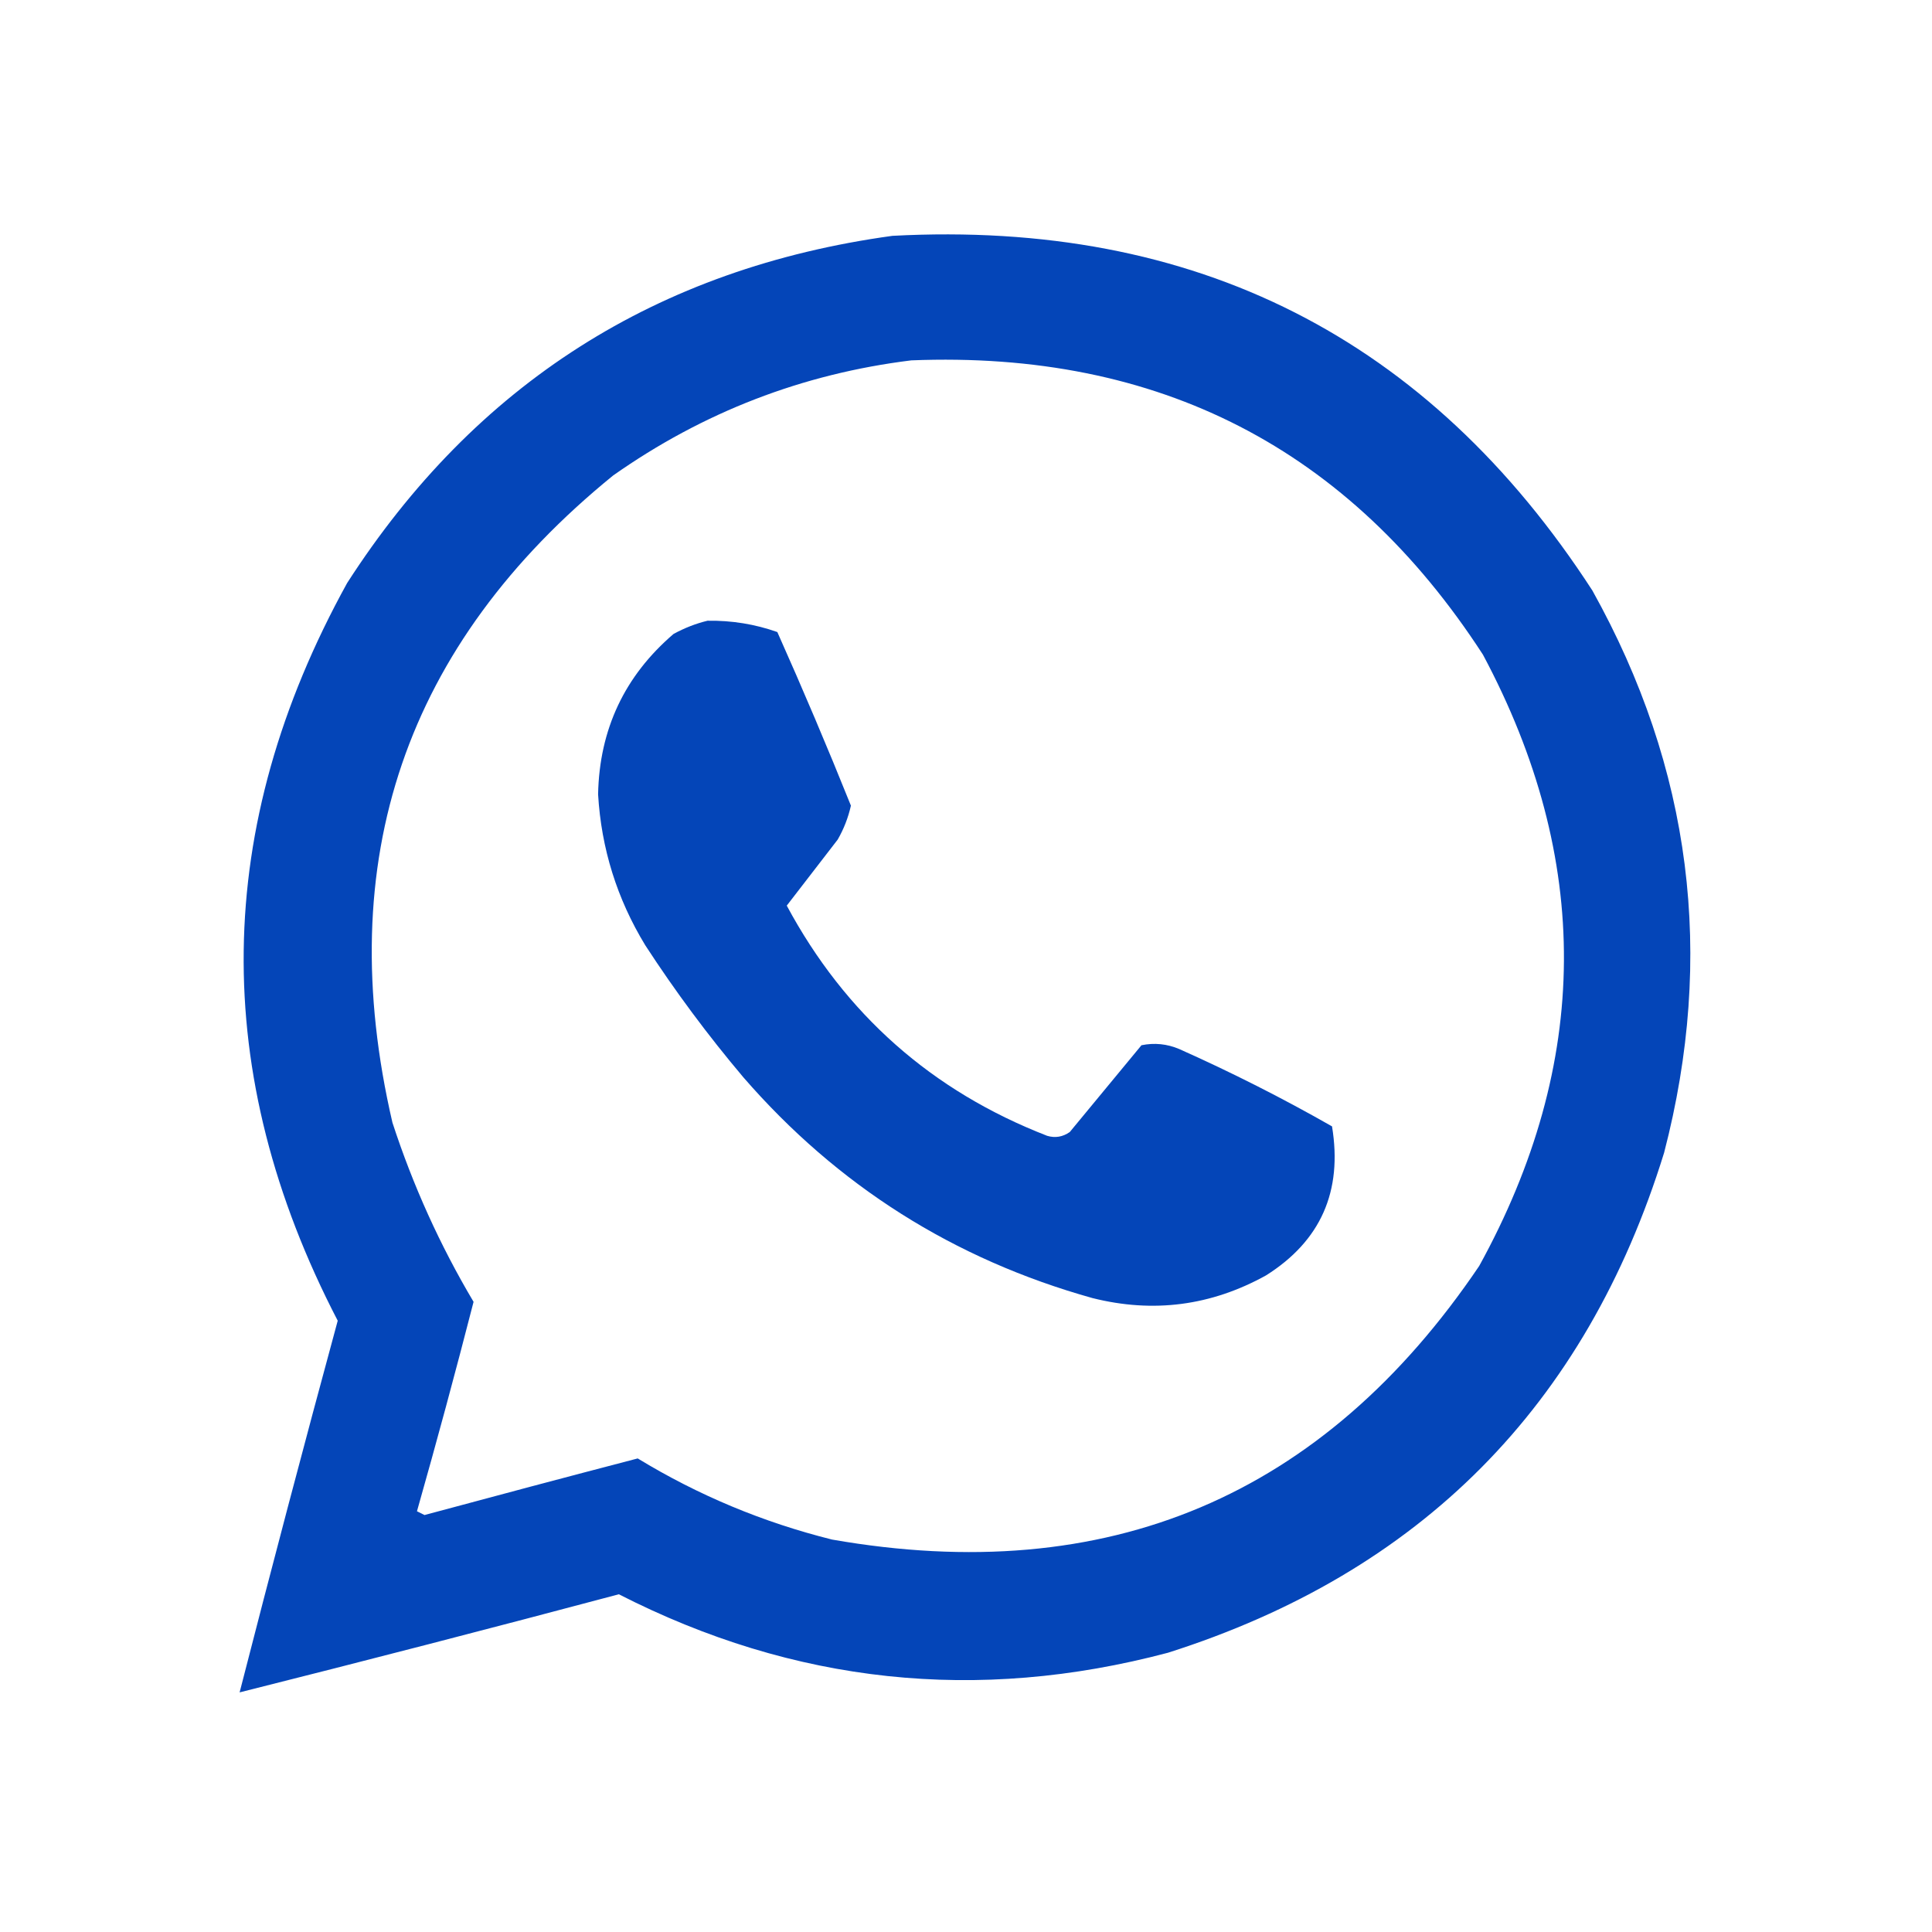
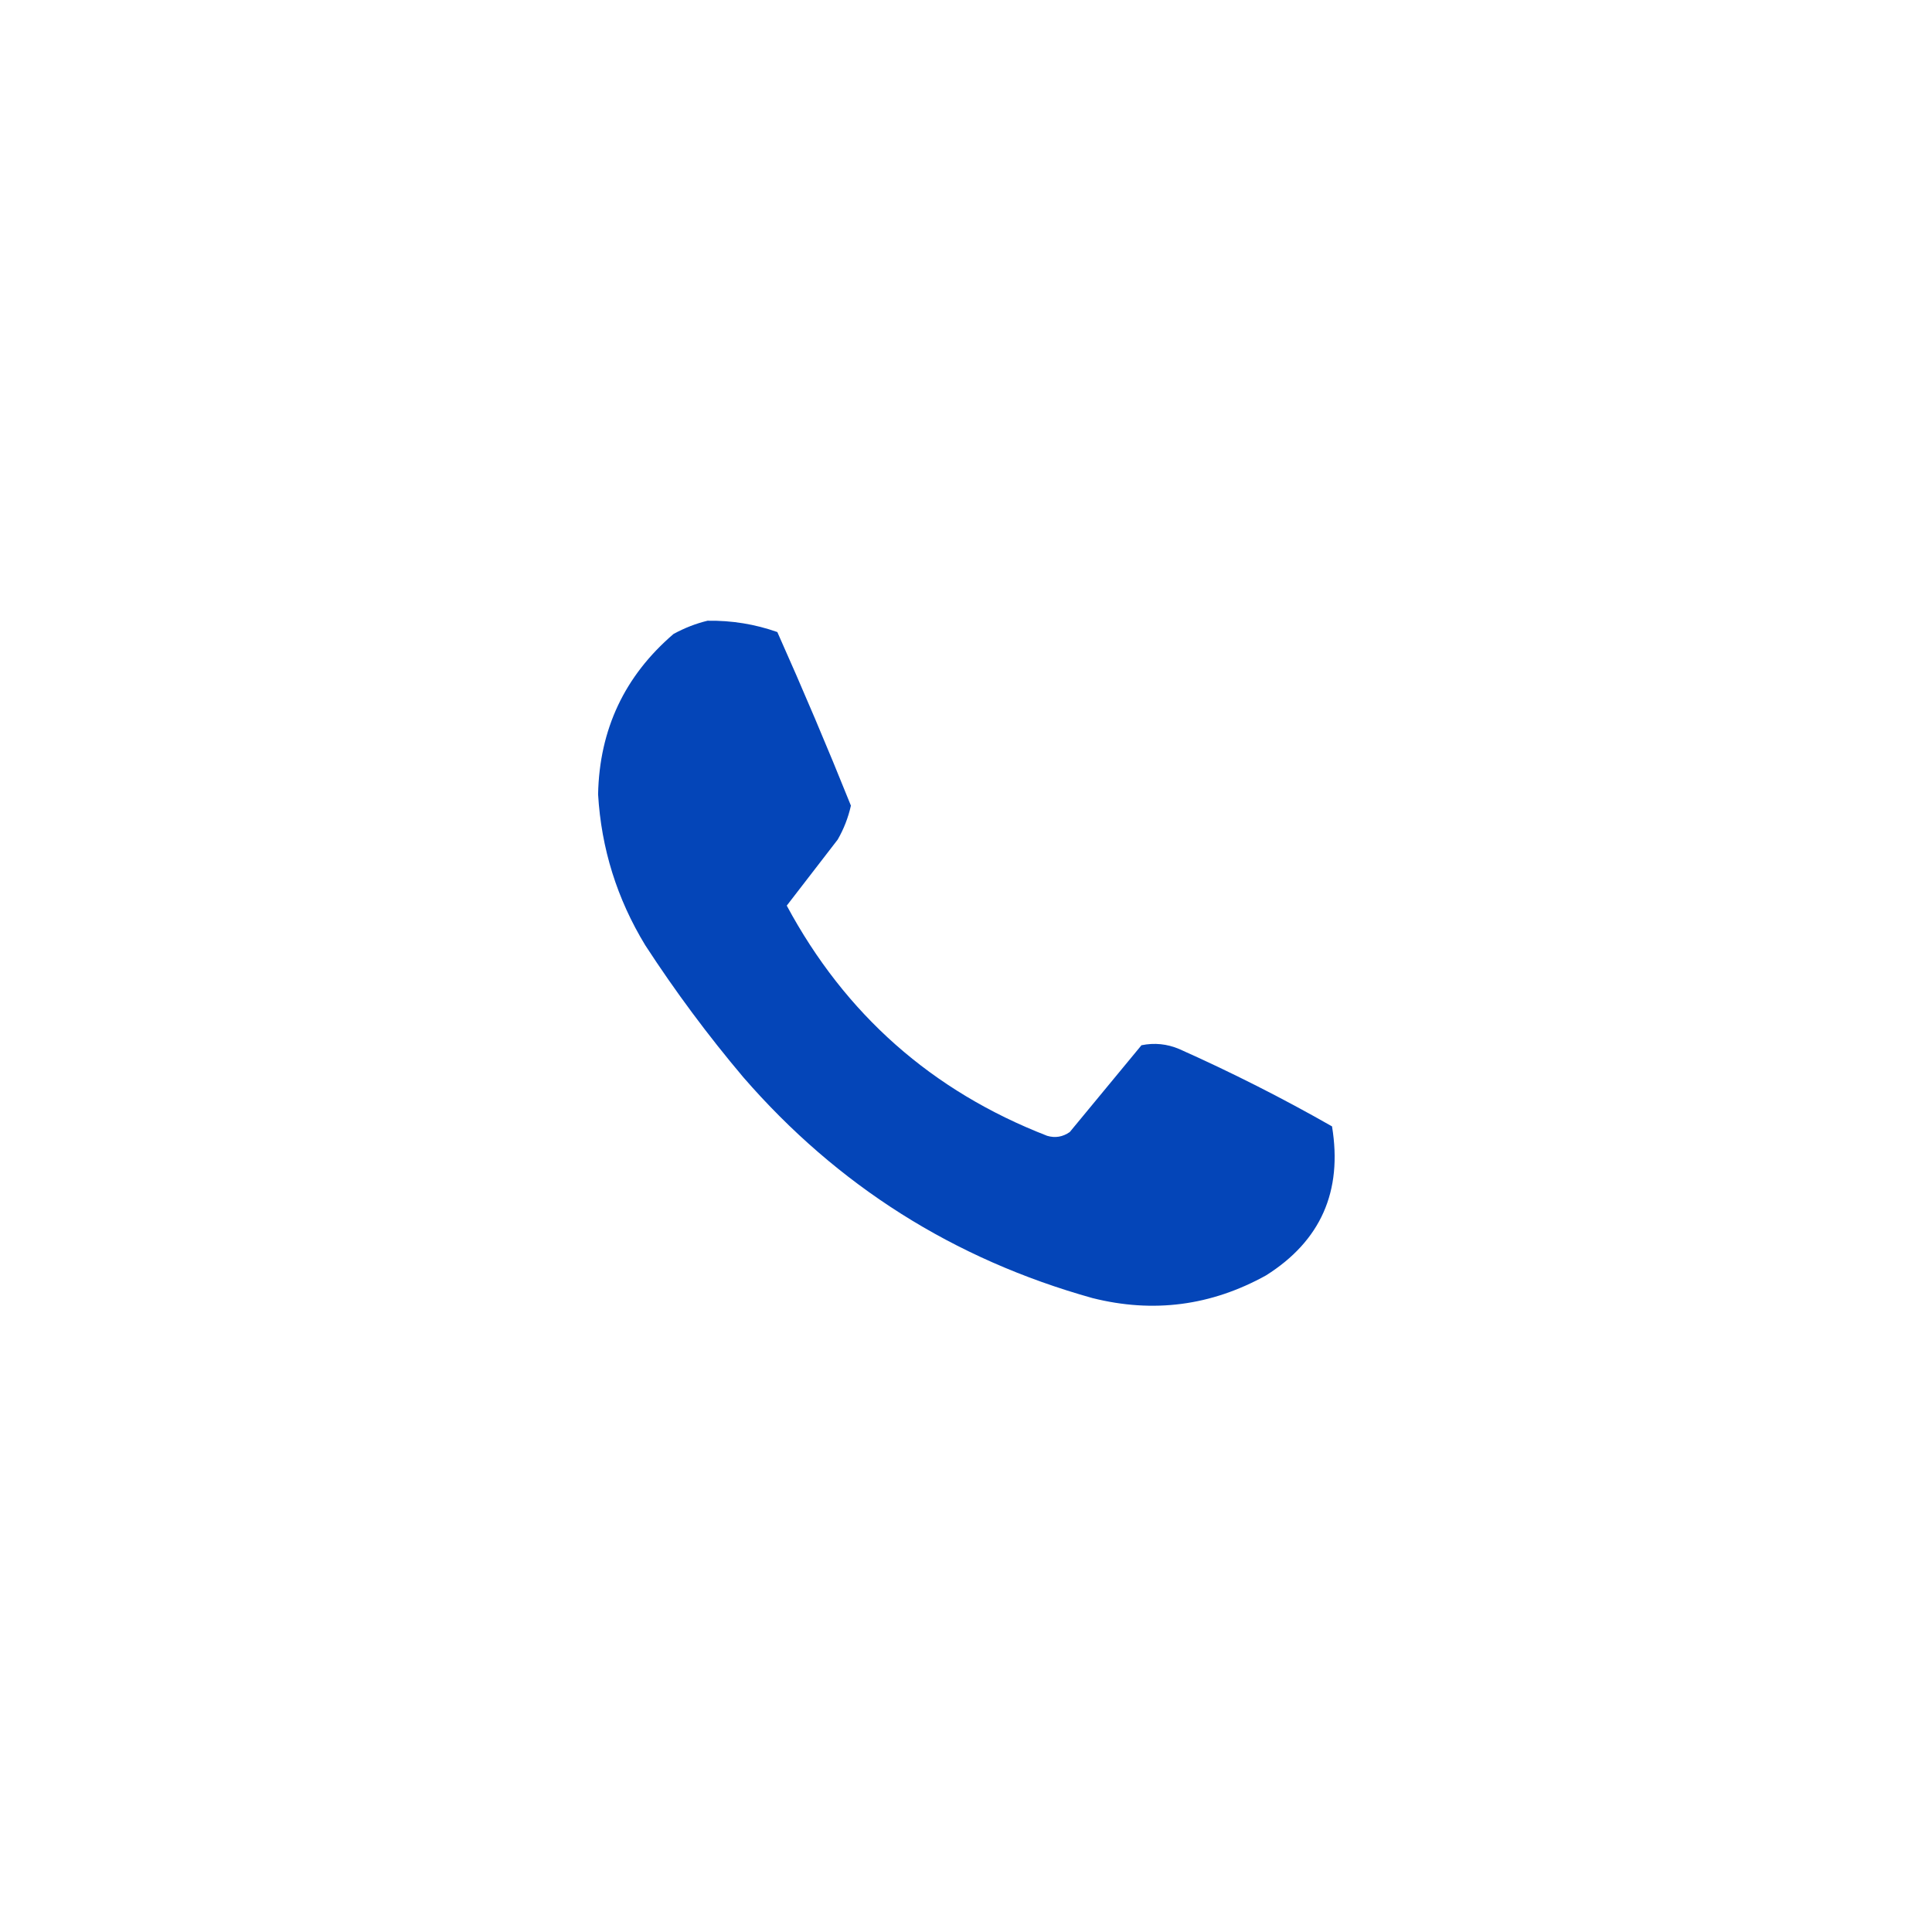
<svg xmlns="http://www.w3.org/2000/svg" version="1.1" width="512px" height="512px" style="shape-rendering:geometricPrecision; text-rendering:geometricPrecision; image-rendering:optimizeQuality; fill-rule:evenodd; clip-rule:evenodd">
  <g>
-     <path style="opacity:1" fill="#0445b8" d="M 236.5,62.5 C 316.772,58.218 378.606,89.551 422,156.5C 448.262,203.599 454.596,253.266 441,305.5C 420.262,372.571 376.429,416.738 309.5,438C 258.963,451.397 210.463,446.23 164,422.5C 130.548,431.405 97.048,440.071 63.5,448.5C 71.927,415.625 80.594,382.791 89.5,350C 55.444,284.392 56.278,219.225 92,154.5C 125.964,101.734 174.13,71.067 236.5,62.5 Z M 241.5,95.5 C 307.094,92.877 357.594,118.877 393,173.5C 421.944,227.717 421.61,281.717 392,335.5C 350.696,396.617 293.53,420.783 220.5,408C 202.202,403.431 185.036,396.265 169,386.5C 150.145,391.422 131.312,396.422 112.5,401.5C 111.833,401.167 111.167,400.833 110.5,400.5C 115.733,382.069 120.733,363.569 125.5,345C 116.615,330.04 109.448,314.207 104,297.5C 87.858,227.994 107.358,170.828 162.5,126C 186.329,109.226 212.662,99.059 241.5,95.5 Z" />
-   </g>
+     </g>
  <g>
    <path style="opacity:1" fill="#0445b8" d="M 187.5,164.5 C 193.907,164.403 200.074,165.403 206,167.5C 212.792,182.711 219.292,198.044 225.5,213.5C 224.79,216.673 223.623,219.673 222,222.5C 217.472,228.355 212.972,234.189 208.5,240C 223.987,268.82 246.987,289.153 277.5,301C 279.635,301.635 281.635,301.301 283.5,300C 289.833,292.333 296.167,284.667 302.5,277C 305.928,276.299 309.262,276.632 312.5,278C 326.358,284.179 339.858,291.012 353,298.5C 355.837,315.701 350.003,328.868 335.5,338C 320.961,346.054 305.628,348.054 289.5,344C 252.765,333.722 221.932,314.222 197,285.5C 187.602,274.368 178.935,262.702 171,250.5C 163.508,238.191 159.341,224.858 158.5,210.5C 158.85,193.303 165.517,179.136 178.5,168C 181.459,166.396 184.459,165.229 187.5,164.5 Z" />
  </g>
</svg>